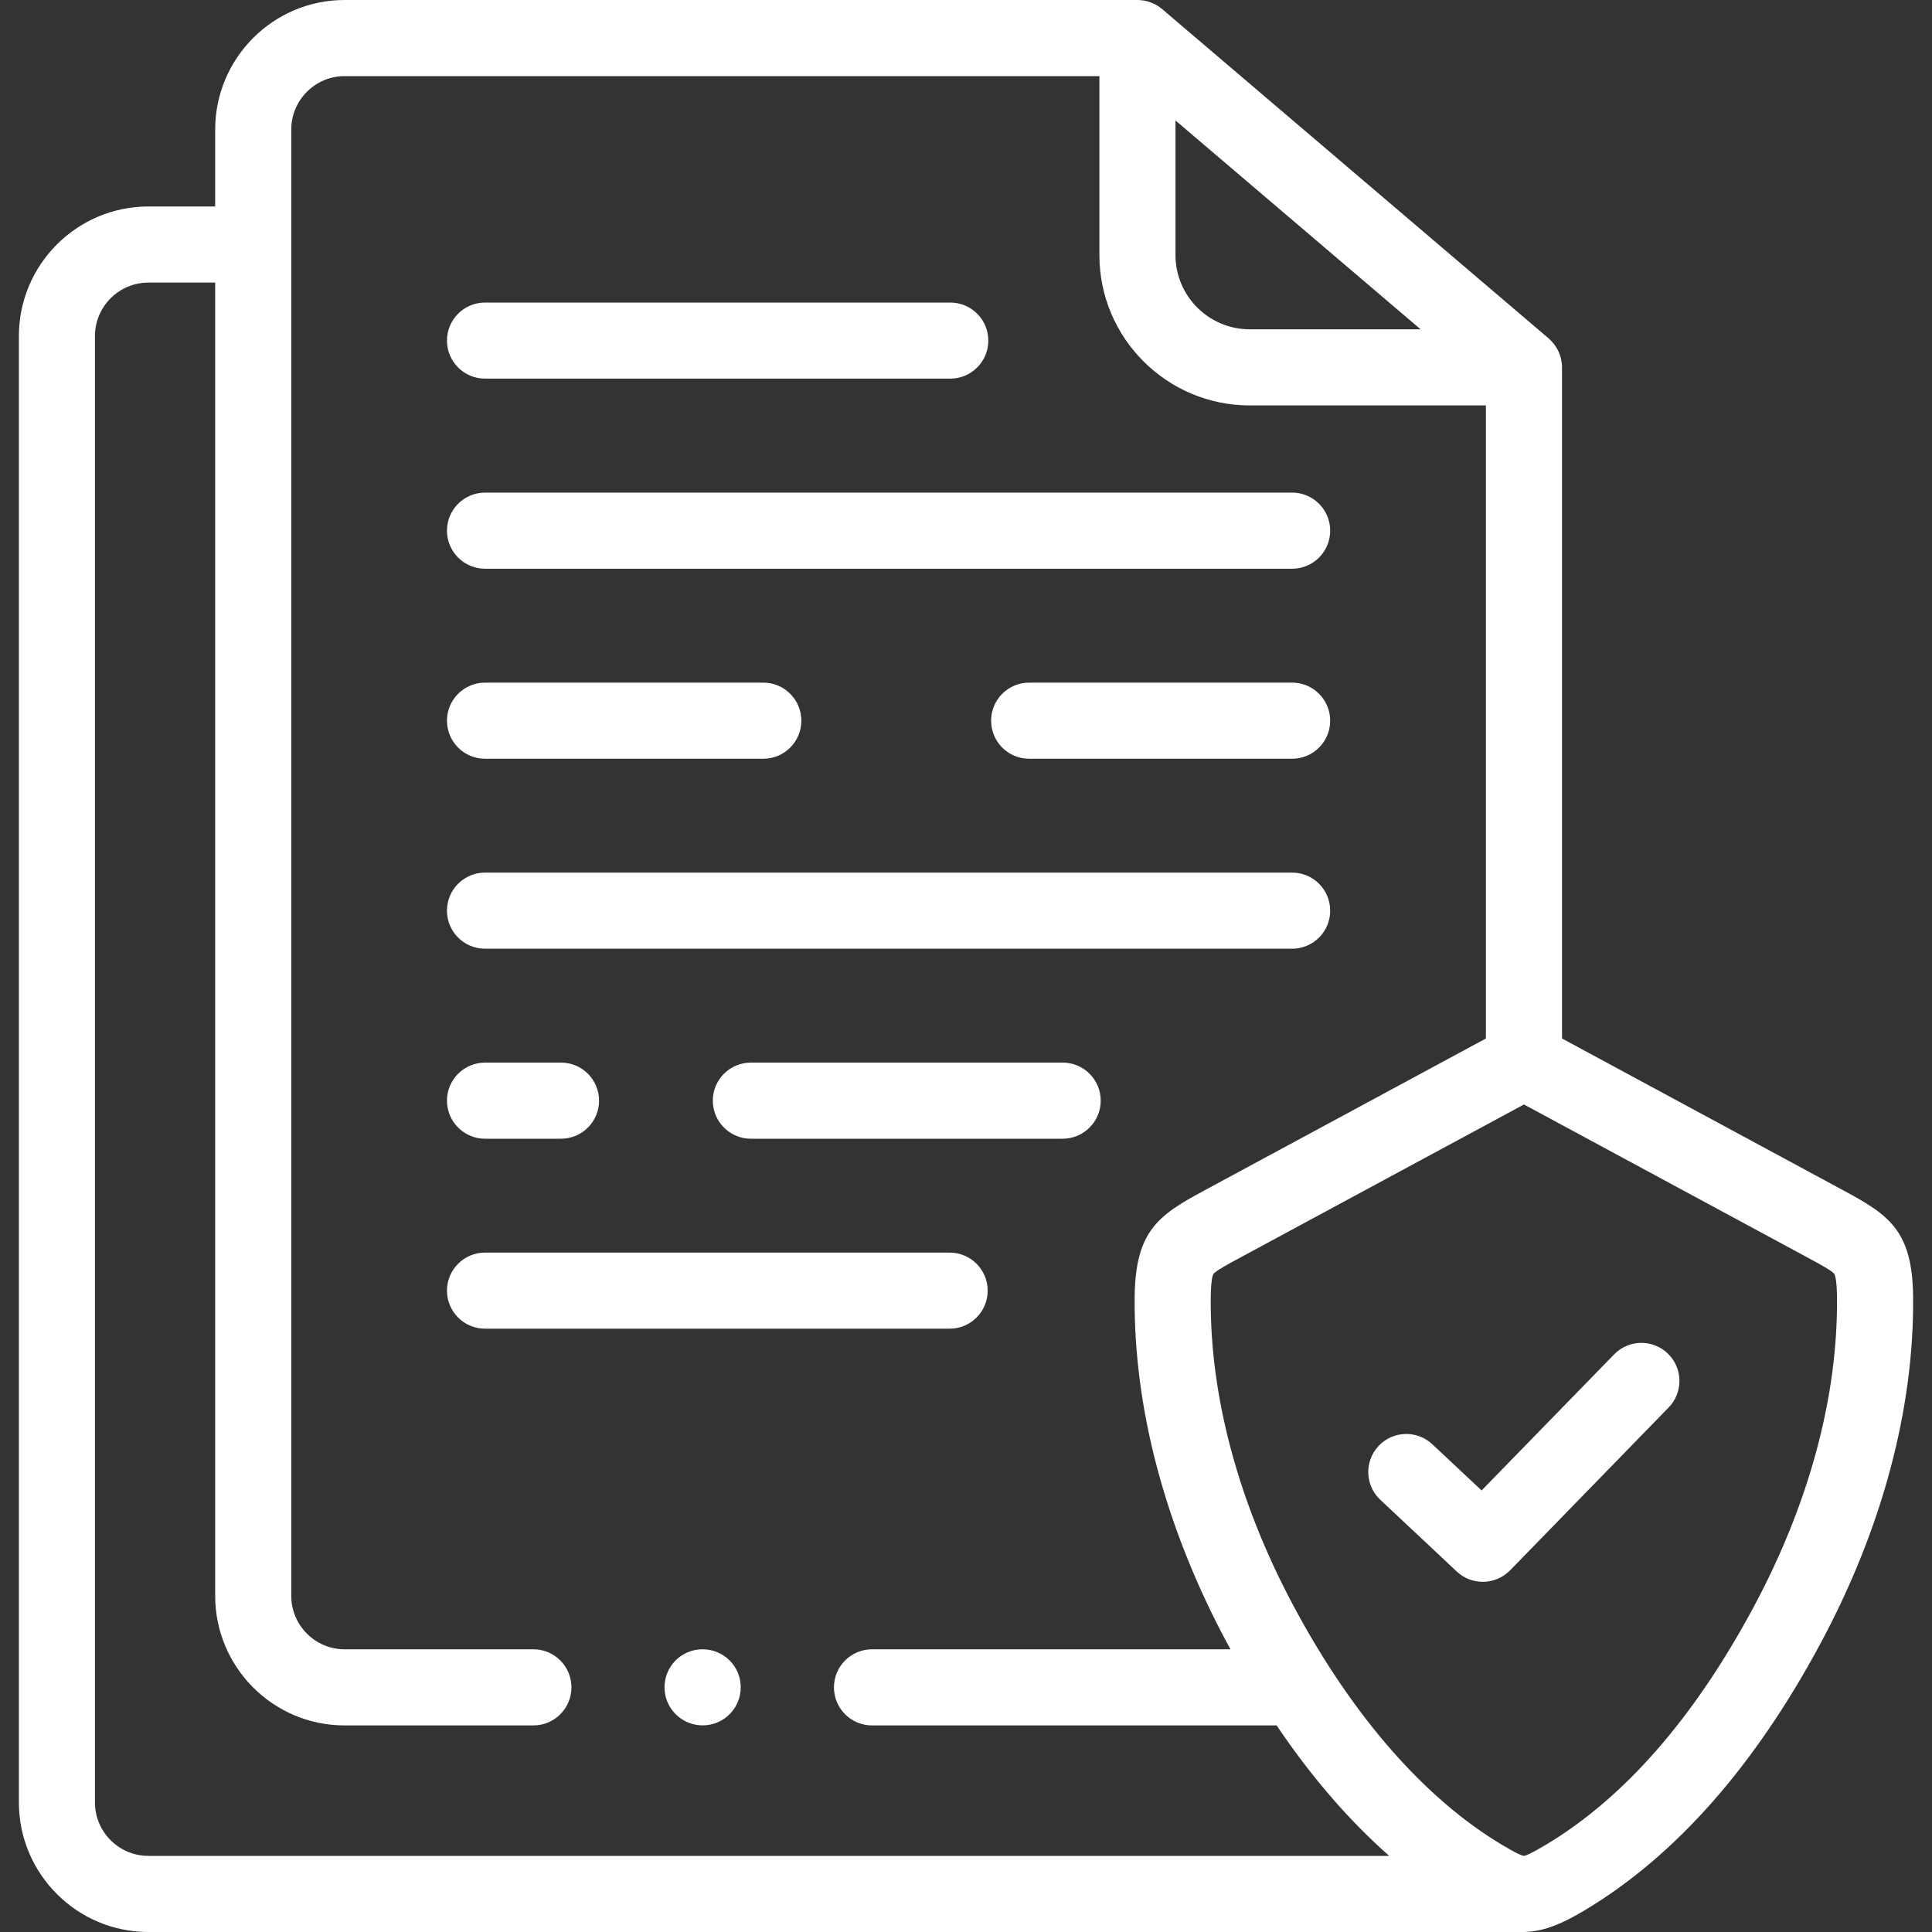
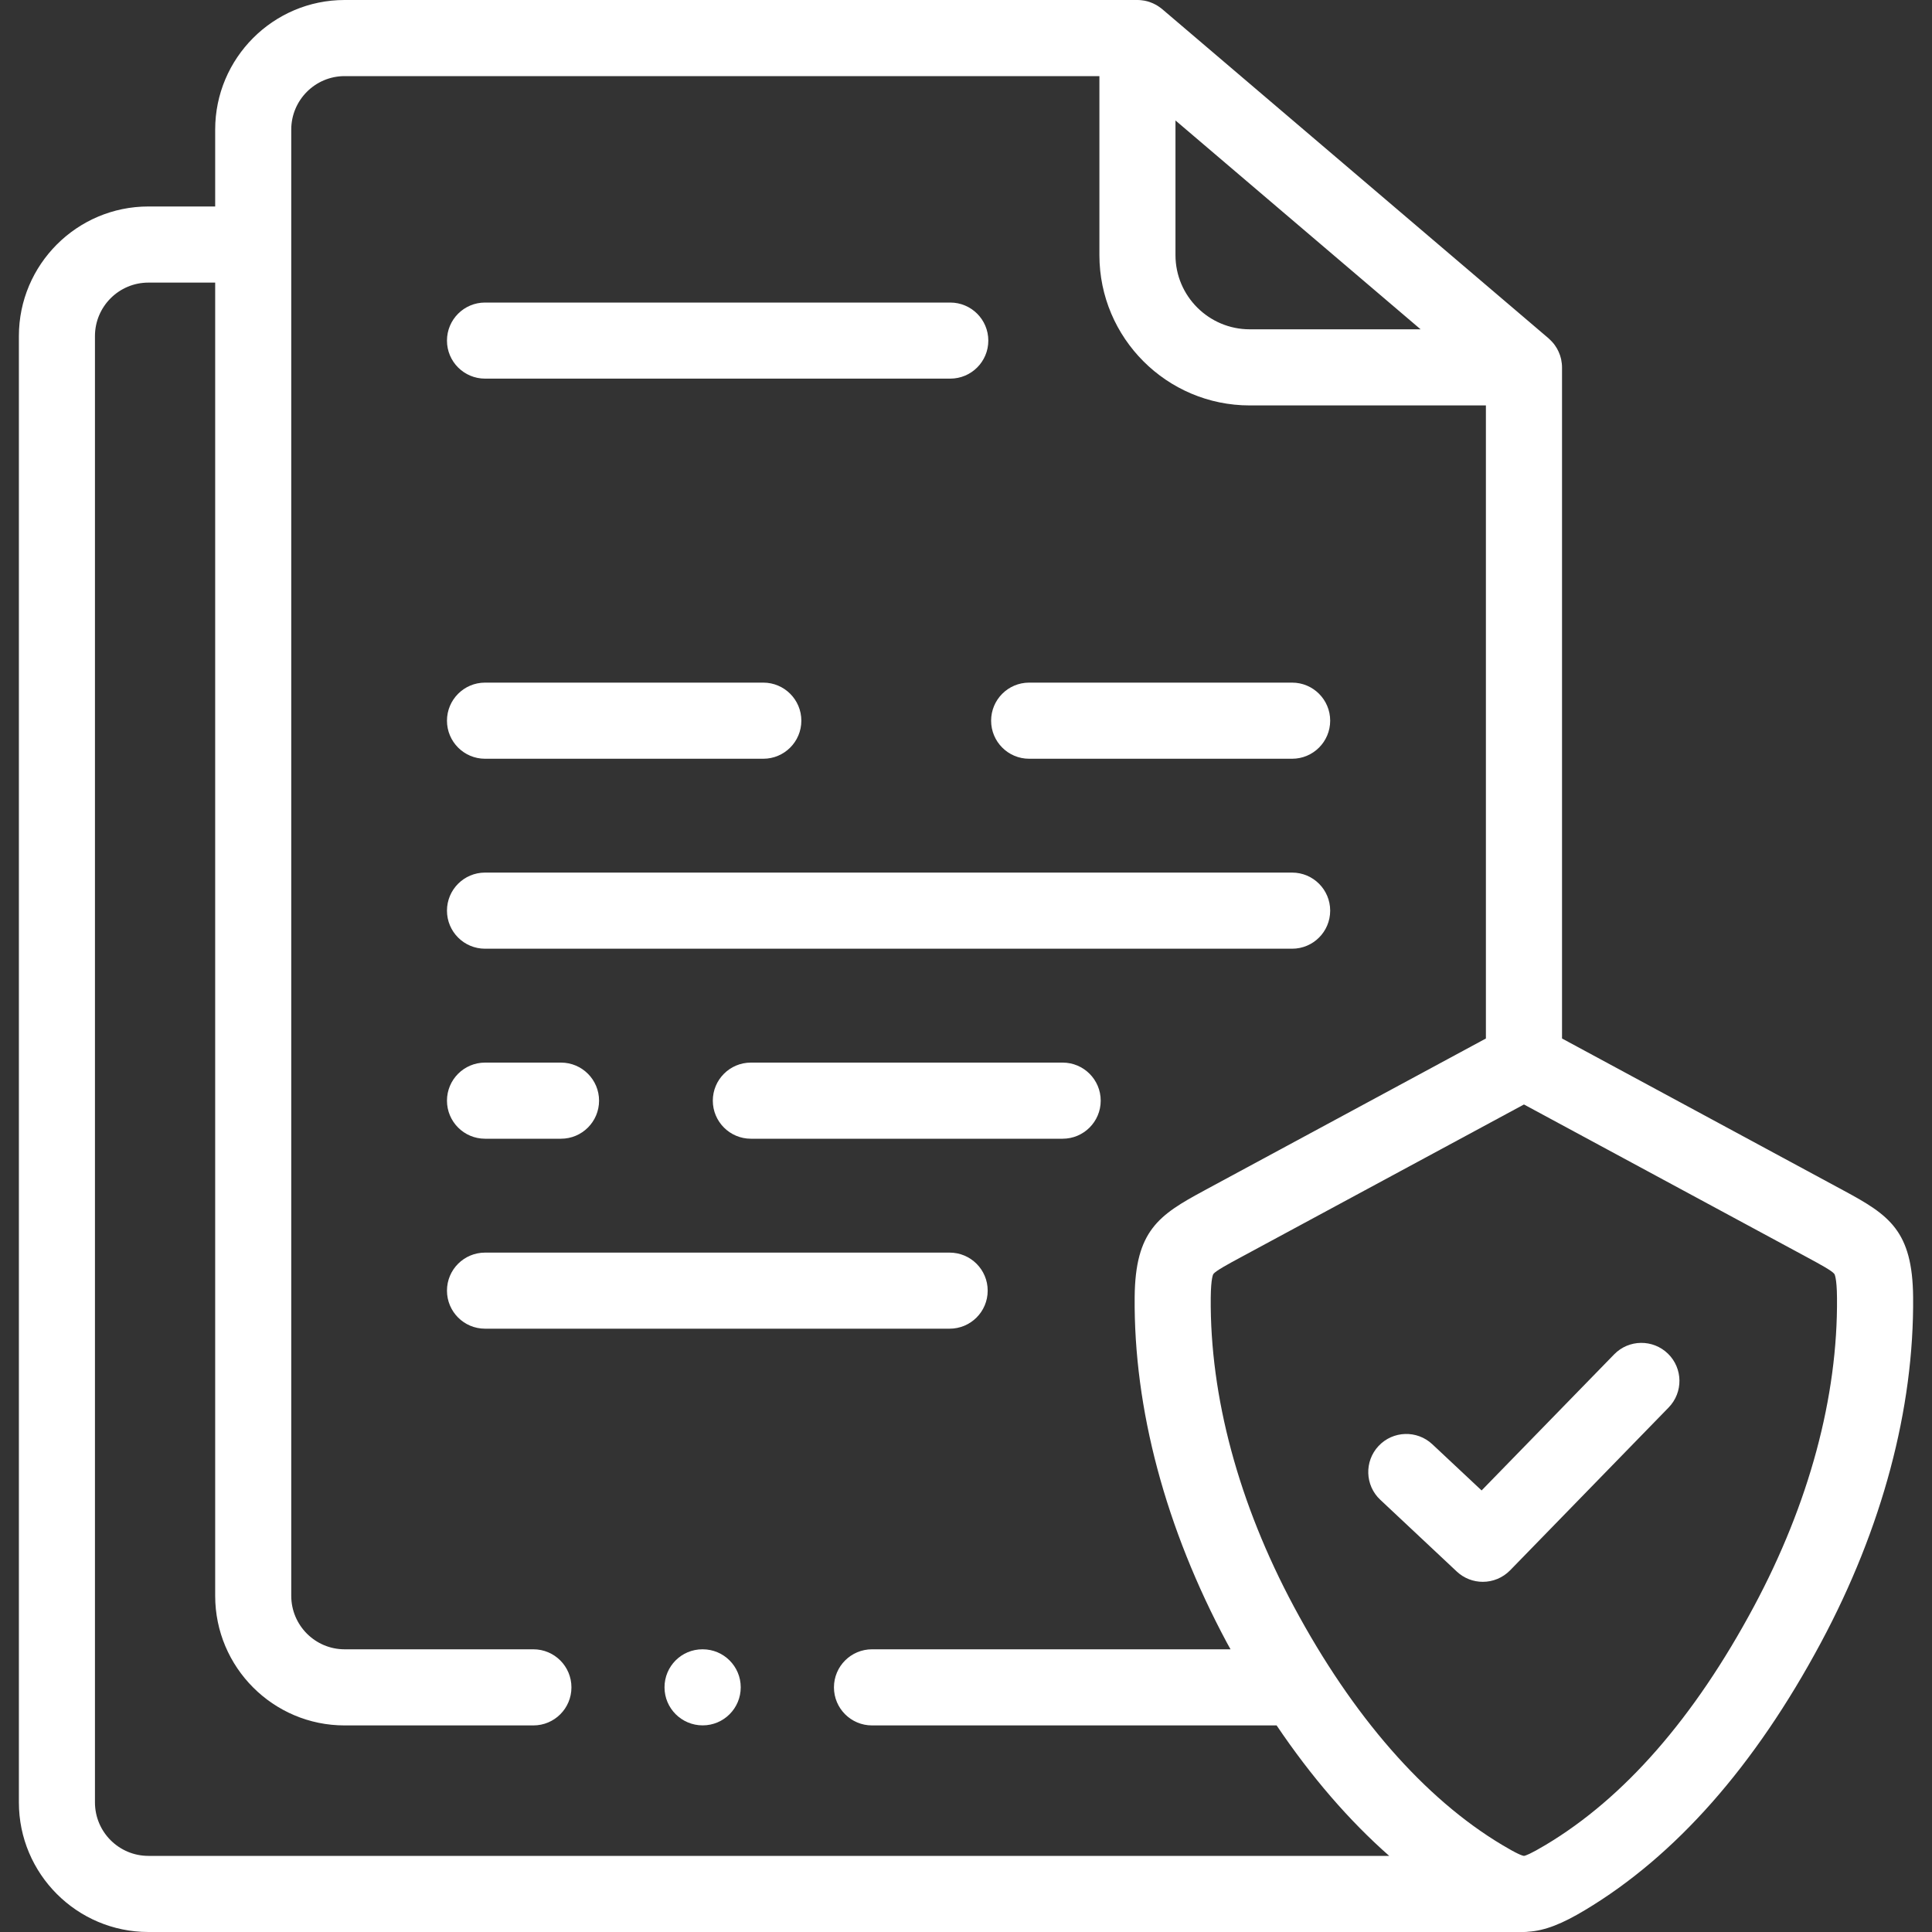
<svg xmlns="http://www.w3.org/2000/svg" width="40" height="40" viewBox="0 0 40 40" fill="none">
  <rect x="0" y="0" width="40" height="40" fill="#333333" stroke="none" />
  <g clip-path="url(#clip0_1188_71822)">
-     <path d="M10.042 11.775H26.752C27.187 11.775 27.54 11.422 27.54 10.987C27.54 10.552 27.187 10.199 26.752 10.199H10.042C9.607 10.199 9.254 10.552 9.254 10.987C9.254 11.422 9.607 11.775 10.042 11.775Z" fill="white" />
    <path d="M26.752 14.133H21.307C20.872 14.133 20.52 14.486 20.52 14.921C20.52 15.356 20.872 15.709 21.307 15.709H26.752C27.187 15.709 27.54 15.356 27.54 14.921C27.54 14.486 27.187 14.133 26.752 14.133Z" fill="white" />
    <path d="M10.042 15.709H15.803C16.238 15.709 16.591 15.356 16.591 14.921C16.591 14.486 16.238 14.133 15.803 14.133H10.042C9.607 14.133 9.254 14.486 9.254 14.921C9.254 15.356 9.607 15.709 10.042 15.709Z" fill="white" />
    <path d="M10.042 19.642H26.752C27.187 19.642 27.54 19.29 27.54 18.854C27.54 18.419 27.187 18.066 26.752 18.066H10.042C9.607 18.066 9.254 18.419 9.254 18.854C9.254 19.29 9.607 19.642 10.042 19.642Z" fill="white" />
    <path d="M10.042 23.576H11.615C12.05 23.576 12.403 23.223 12.403 22.788C12.403 22.353 12.05 22 11.615 22H10.042C9.607 22 9.254 22.353 9.254 22.788C9.254 23.223 9.607 23.576 10.042 23.576Z" fill="white" />
    <path d="M22.001 22H15.546C15.111 22 14.758 22.353 14.758 22.788C14.758 23.223 15.111 23.576 15.546 23.576H22.001C22.436 23.576 22.789 23.223 22.789 22.788C22.789 22.353 22.436 22 22.001 22Z" fill="white" />
    <path d="M20.449 26.721C20.449 26.286 20.096 25.934 19.661 25.934H10.042C9.607 25.934 9.254 26.286 9.254 26.721C9.254 27.157 9.607 27.509 10.042 27.509H19.661C20.096 27.509 20.449 27.157 20.449 26.721Z" fill="white" />
    <path d="M10.042 7.839H19.674C20.109 7.839 20.462 7.487 20.462 7.052C20.462 6.616 20.109 6.264 19.674 6.264H10.042C9.607 6.264 9.254 6.616 9.254 7.052C9.254 7.487 9.607 7.839 10.042 7.839Z" fill="white" />
    <path d="M38.18 24.654L32.34 21.501V7.606C32.34 7.578 32.338 7.55 32.335 7.522C32.334 7.516 32.333 7.511 32.332 7.505C32.33 7.483 32.326 7.461 32.322 7.44C32.32 7.433 32.318 7.427 32.317 7.42C32.312 7.4 32.306 7.38 32.3 7.36C32.297 7.353 32.295 7.346 32.292 7.339C32.285 7.32 32.278 7.302 32.27 7.284C32.267 7.276 32.263 7.269 32.259 7.261C32.251 7.244 32.243 7.228 32.234 7.213C32.229 7.204 32.224 7.196 32.218 7.188C32.209 7.173 32.2 7.159 32.19 7.145C32.184 7.137 32.177 7.128 32.171 7.12C32.16 7.107 32.15 7.094 32.139 7.082C32.132 7.074 32.125 7.066 32.117 7.059C32.105 7.046 32.092 7.033 32.078 7.021C32.073 7.016 32.068 7.011 32.063 7.006L24.061 0.188C24.059 0.187 24.057 0.186 24.056 0.184C24.047 0.177 24.038 0.171 24.03 0.164C24.019 0.156 24.009 0.148 23.998 0.141C23.988 0.134 23.978 0.127 23.968 0.121C23.958 0.115 23.948 0.108 23.937 0.102C23.926 0.096 23.915 0.09 23.903 0.085C23.893 0.08 23.883 0.075 23.873 0.07C23.861 0.065 23.849 0.06 23.836 0.055C23.826 0.051 23.816 0.047 23.805 0.043C23.793 0.039 23.78 0.035 23.768 0.031C23.756 0.028 23.745 0.025 23.733 0.022C23.721 0.02 23.709 0.017 23.697 0.014C23.683 0.012 23.669 0.01 23.655 0.008C23.645 0.007 23.635 0.005 23.624 0.004C23.6 0.001 23.575 0 23.55 0H7.134C5.657 0 4.455 1.204 4.455 2.683V4.275H3.072C1.594 4.275 0.391 5.478 0.391 6.958V37.317C0.391 38.797 1.594 40 3.072 40H31.552C31.583 40 31.613 39.998 31.644 39.994C31.993 39.972 32.351 39.825 32.81 39.55C34.686 38.428 36.331 36.565 37.7 34.01C38.97 31.64 39.63 29.166 39.609 26.855C39.597 25.482 39.111 25.156 38.18 24.654ZM24.337 2.494L29.412 6.818H25.875C25.027 6.818 24.337 6.129 24.337 5.282V2.494ZM1.966 37.317V6.958C1.966 6.347 2.462 5.851 3.072 5.851H4.455V33.04C4.455 34.52 5.657 35.723 7.134 35.723H11.043C11.479 35.723 11.831 35.37 11.831 34.935C11.831 34.5 11.479 34.147 11.043 34.147H7.134C6.526 34.147 6.03 33.651 6.03 33.04V2.683C6.03 2.072 6.526 1.576 7.134 1.576H22.762V5.282C22.762 6.998 24.158 8.394 25.875 8.394H30.764V21.501L24.948 24.64L24.925 24.653C23.992 25.155 23.504 25.481 23.492 26.854C23.471 29.166 24.131 31.64 25.401 34.01C25.426 34.056 25.452 34.101 25.477 34.147H18.054C17.619 34.147 17.266 34.5 17.266 34.935C17.266 35.37 17.619 35.723 18.054 35.723H26.431C27.149 36.787 27.928 37.689 28.762 38.424H3.072C2.462 38.424 1.966 37.928 1.966 37.317ZM36.31 33.266C35.078 35.565 33.629 37.224 32.001 38.197C31.684 38.387 31.582 38.421 31.552 38.424C31.552 38.424 31.552 38.424 31.552 38.424C31.519 38.421 31.416 38.387 31.1 38.197C31.1 38.197 31.1 38.197 31.1 38.197C29.495 37.238 28.005 35.533 26.79 33.266C25.645 31.129 25.049 28.916 25.067 26.869C25.071 26.448 25.12 26.378 25.122 26.376C25.173 26.309 25.438 26.166 25.672 26.04L31.552 22.867L37.407 26.027L37.431 26.04C37.664 26.166 37.928 26.308 37.978 26.375C37.98 26.378 38.03 26.448 38.033 26.869C38.052 28.917 37.456 31.129 36.31 33.266Z" fill="white" />
    <path d="M14.548 34.147H14.543C14.108 34.147 13.758 34.499 13.758 34.934C13.758 35.37 14.113 35.722 14.548 35.722C14.983 35.722 15.336 35.37 15.336 34.934C15.336 34.499 14.983 34.147 14.548 34.147Z" fill="white" />
    <path d="M33.419 28.041L30.675 30.858L29.655 29.902C29.337 29.604 28.839 29.62 28.541 29.938C28.244 30.255 28.26 30.754 28.577 31.051L30.161 32.537C30.313 32.679 30.506 32.75 30.7 32.75C30.905 32.75 31.11 32.67 31.265 32.512L34.548 29.14C34.851 28.828 34.845 28.33 34.533 28.026C34.221 27.723 33.722 27.729 33.419 28.041Z" fill="white" />
  </g>
  <defs>
    <clipPath id="clip0_1188_71822">
      <rect width="40" height="40" fill="white" />
    </clipPath>
  </defs>
</svg>